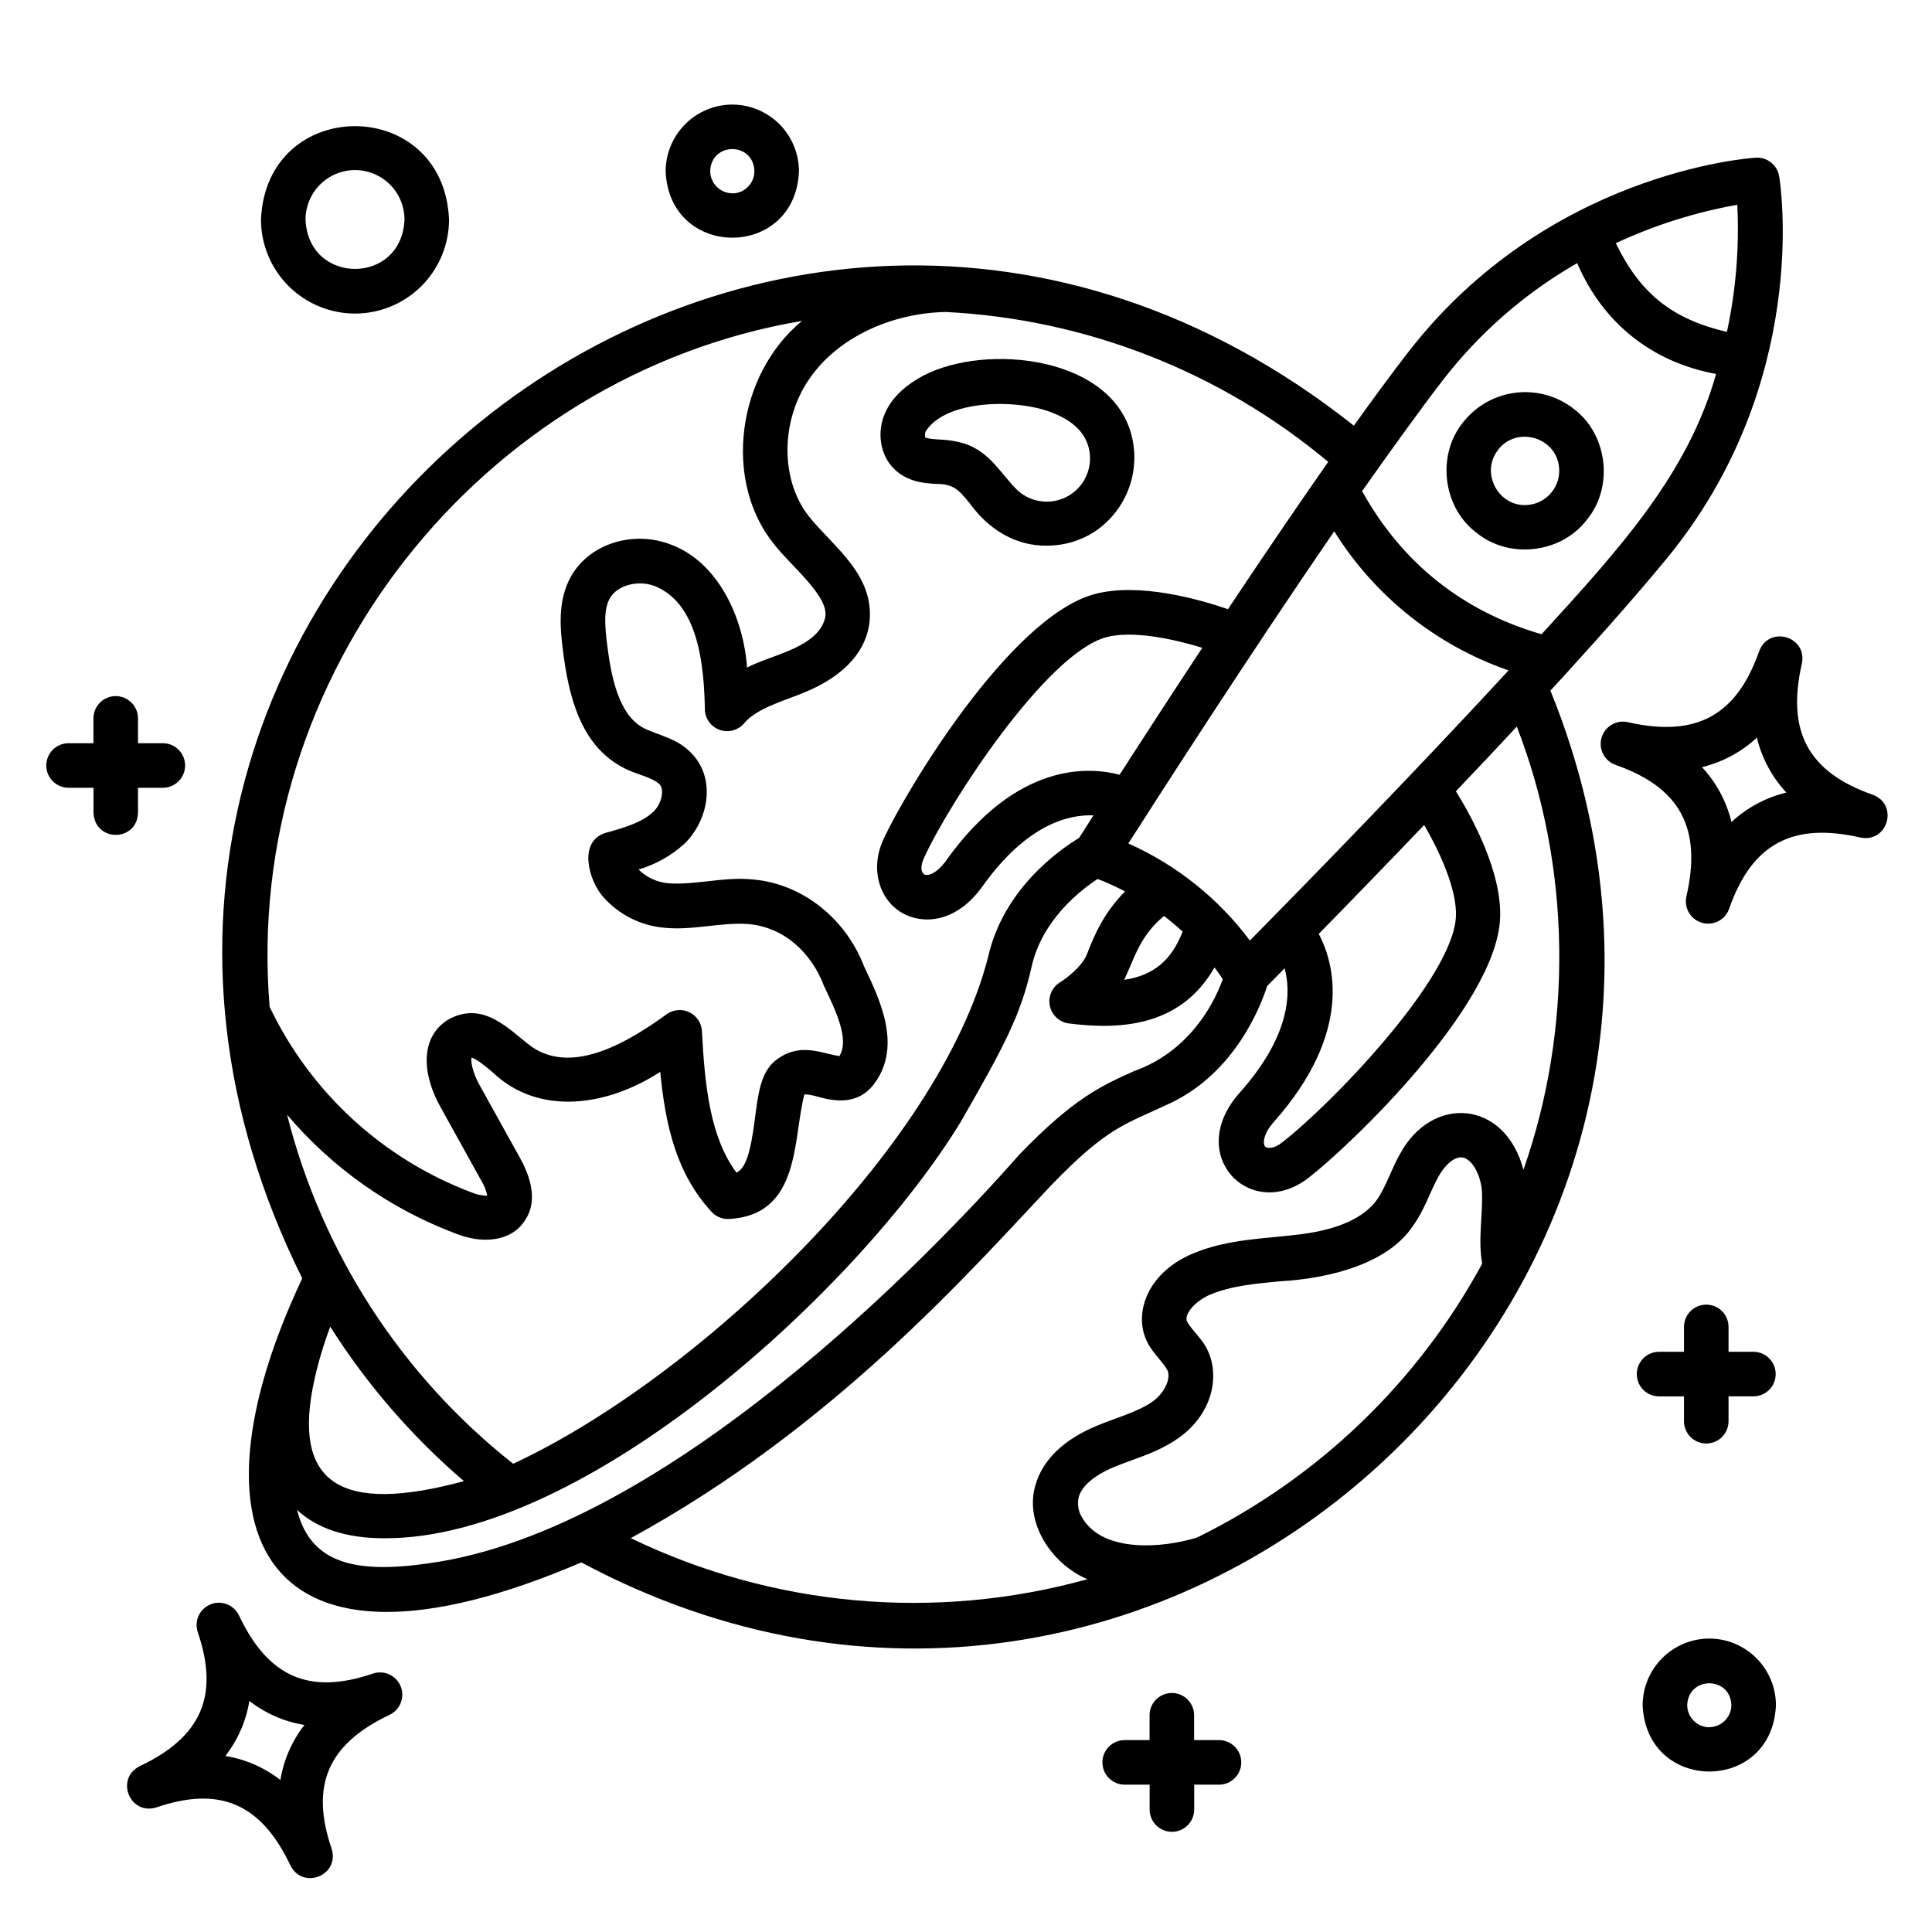
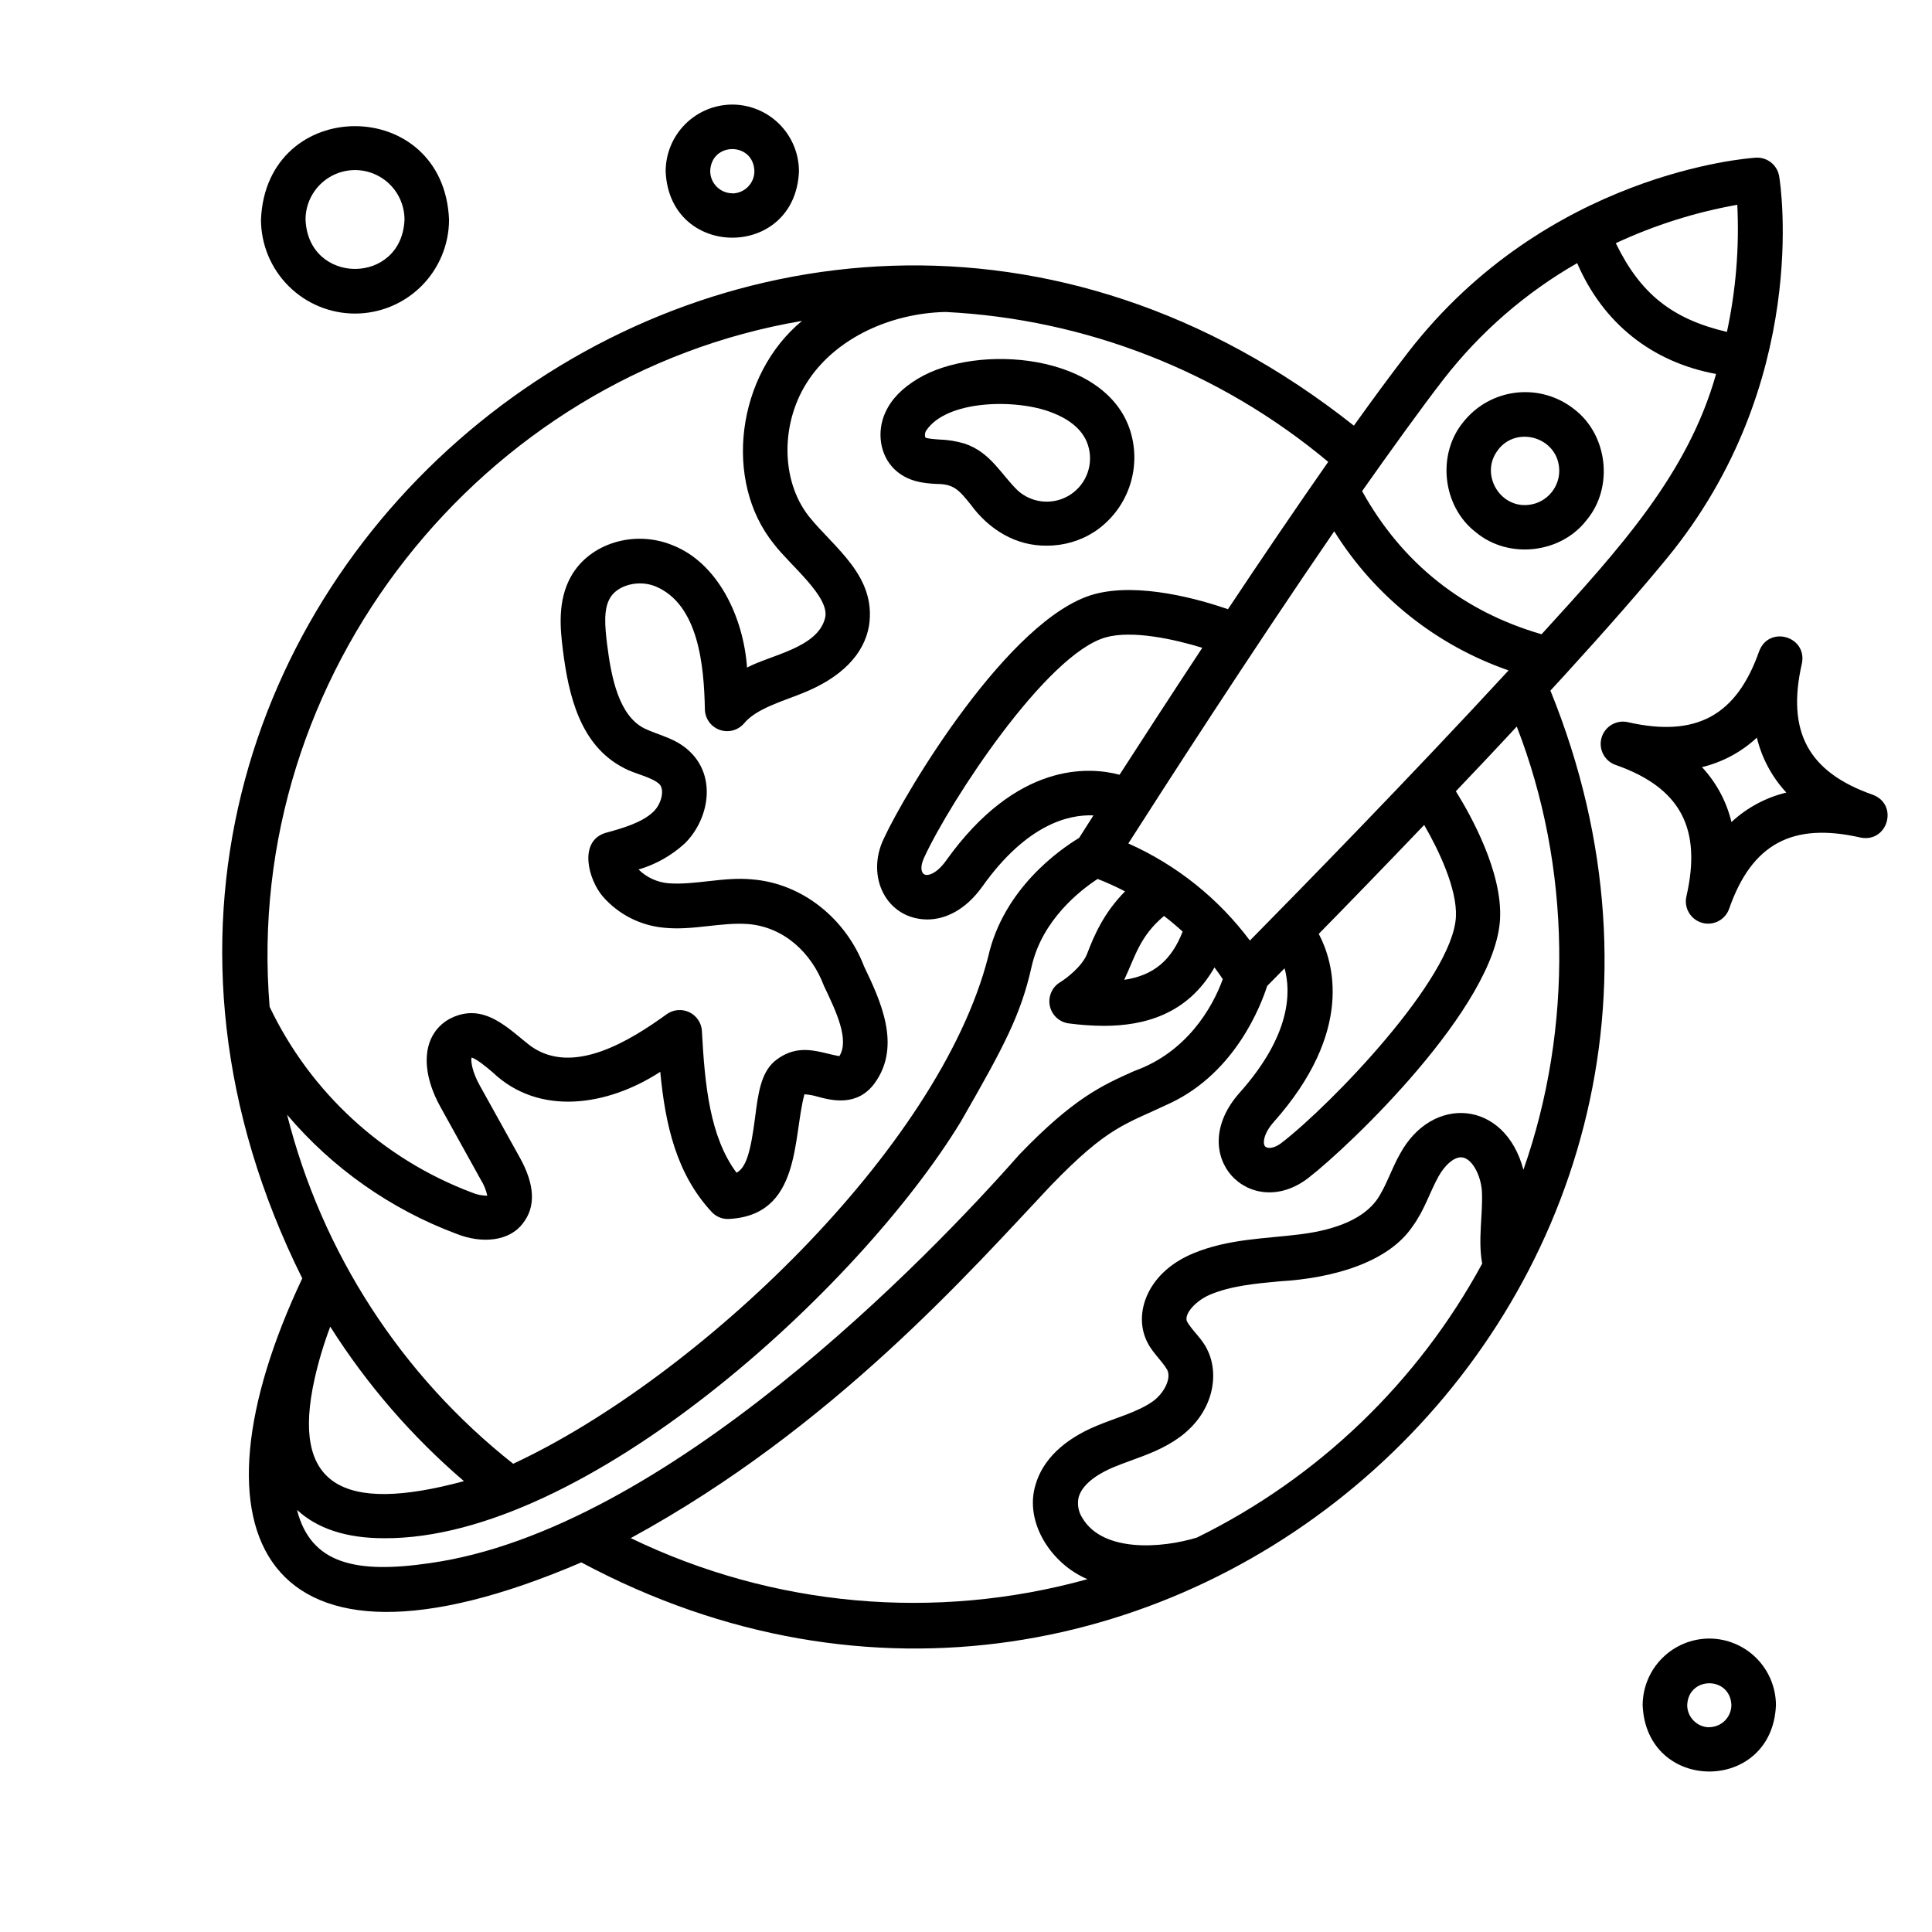
<svg xmlns="http://www.w3.org/2000/svg" fill="#000000" width="800px" height="800px" version="1.1" viewBox="144 144 512 512">
  <g>
    <path d="m640.31 354.62c-17.113-5.992-22.906-16.727-18.793-34.773 1.477-7.211-8.707-10.195-11.324-3.266-6.012 17.113-16.727 22.906-34.785 18.805l-0.004-0.004c-3.047-0.688-6.106 1.121-6.973 4.121-0.867 3.004 0.758 6.164 3.707 7.203 17.121 6.004 22.918 16.727 18.793 34.773v0.004c-0.742 3.07 1.066 6.188 4.106 7.062 3.035 0.875 6.227-0.801 7.231-3.797 6.004-17.113 16.727-22.906 34.773-18.793 7.223 1.465 10.195-8.719 3.269-11.336zm-37.449 7.231h-0.004c-1.309-5.441-4-10.453-7.812-14.551 5.438-1.32 10.445-4.008 14.543-7.816 1.316 5.441 4.004 10.453 7.812 14.555-5.438 1.312-10.445 4.004-14.543 7.812z" />
-     <path d="m220.96 638.36c3.336 6.602 13.145 2.598 10.922-4.438-5.727-16.785-0.984-27.738 15.379-35.484 2.812-1.348 4.094-4.652 2.922-7.543-1.172-2.894-4.391-4.375-7.352-3.379-16.797 5.727-27.738 0.984-35.492-15.391-1.34-2.832-4.656-4.125-7.559-2.945-2.902 1.18-4.379 4.418-3.363 7.383 5.727 16.785 0.984 27.738-15.379 35.492-6.594 3.305-2.637 13.137 4.43 10.922 16.793-5.734 27.738-0.992 35.492 15.383zm-10.875-43.594c4.254 3.312 9.273 5.5 14.594 6.367-3.316 4.246-5.508 9.262-6.367 14.582-4.254-3.312-9.273-5.5-14.594-6.367 3.316-4.246 5.508-9.262 6.367-14.582z" />
-     <path d="m577.77 508.15c0 3.262 2.641 5.906 5.902 5.906h6.602v6.582c0 3.262 2.644 5.906 5.906 5.906 3.262 0 5.902-2.644 5.902-5.906v-6.594h6.594c3.262 0 5.902-2.641 5.902-5.902s-2.641-5.902-5.902-5.902h-6.594v-6.594c0-3.262-2.641-5.906-5.902-5.906-3.262 0-5.906 2.644-5.906 5.906v6.594h-6.594 0.004c-1.57-0.004-3.078 0.617-4.188 1.727s-1.73 2.617-1.727 4.184z" />
-     <path d="m472.95 611.05c0-3.262-2.644-5.902-5.906-5.902h-6.594v-6.582l0.004-0.004c0-3.258-2.644-5.902-5.906-5.902s-5.902 2.644-5.902 5.902v6.582h-6.594v0.004c-3.262 0-5.902 2.641-5.902 5.902s2.641 5.906 5.902 5.906h6.613v6.594-0.004c0 3.262 2.644 5.906 5.902 5.906 3.262 0 5.906-2.644 5.906-5.906v-6.594h6.582v0.004c3.258-0.008 5.894-2.648 5.894-5.906z" />
-     <path d="m180.57 359.38v-6.613h6.582c3.262 0 5.906-2.641 5.906-5.902s-2.644-5.906-5.906-5.906h-6.582v-6.582c0-3.262-2.644-5.902-5.906-5.902-3.258 0-5.902 2.641-5.902 5.902v6.582h-6.594c-3.262 0-5.902 2.644-5.902 5.906s2.641 5.902 5.902 5.902h6.613v6.594c0.285 7.863 11.551 7.832 11.789 0.02z" />
    <path d="m535.16 285.09c8.66 7.191 22.516 5.617 29.332-3.297 7.184-8.629 5.617-22.523-3.305-29.344-4.332-3.438-9.848-5.019-15.344-4.398-5.496 0.617-10.523 3.391-13.98 7.707-7.184 8.629-5.617 22.523 3.297 29.332zm5.902-21.965c4.922-6.289 15.273-3.297 16.098 4.633l0.004 0.004c0.535 4.973-3.035 9.445-8 10.027-7.883 0.965-13.117-8.48-8.07-14.66z" />
-     <path d="m558.76 322.79c11.039-12.094 20.141-22.496 26.961-30.801 38.16-46.422 30.172-99.066 29.777-101.28-0.5-2.988-3.176-5.113-6.199-4.922-2.242 0.137-55.34 4.055-92.121 51.562-4.152 5.363-8.992 11.906-14.387 19.453-157.12-124.39-367.81 46.762-278.69 225.98-31.723 67.16-11.375 111.88 73.957 75.27 152.9 81.801 321.96-70.523 256.82-231.04zm-15.105-0.984c-25.93 28.121-55.164 58.008-68.418 71.449-8.367-11.184-19.457-20.043-32.215-25.73 8.973-14.043 32.355-50.383 54.562-82.727 10.727 17.207 27.031 30.219 46.188 36.859zm-13.824 65.172c-0.828 16.363-33.121 49.789-46.148 59.848-1.969 1.555-3.777 1.664-4.418 0.984s-0.523-3.305 2.262-6.434c21.41-24.102 15.891-42.473 11.957-49.891 7.734-7.871 17.477-17.93 27.938-28.859 3.914 6.746 8.773 17.02 8.41 24.34zm-302.43 122.3c1.055-4.656 2.434-9.23 4.121-13.695 9.703 15.332 21.645 29.129 35.426 40.934-32.492 8.797-45.883 0.945-39.547-27.238zm52.594 22.633c-29.617-23.387-50.684-55.902-59.914-92.496 12 14.164 27.426 25.023 44.812 31.535 6.887 2.754 14.109 1.969 17.625-2.695 3.504-4.367 3.258-10.234-0.727-17.426-3.566-6.402-7.129-12.816-10.691-19.246-1.969-3.551-2.363-6.394-2.144-7.301 1.219 0.207 4.094 2.598 5.656 3.938 12.281 11.66 30.414 8.914 44.367-0.176 1.32 14.039 4.273 27.055 13.613 37.121 1.125 1.227 2.723 1.91 4.387 1.879 19.375-0.848 17.082-21.473 20.203-33.043 1.215 0.074 2.418 0.293 3.582 0.652 3.652 0.984 10.461 2.688 15.035-3.609 7.231-9.949 1.426-22.07-2.805-30.926-4.773-12.488-16.234-22.031-29.746-23.074-7.539-0.719-14.977 1.566-22.148 1.031l-0.004-0.004c-2.965-0.266-5.746-1.551-7.871-3.641 4.543-1.336 8.723-3.691 12.223-6.887 5.953-5.816 8.48-16.473 2.184-23.527-3.938-4.359-8.621-4.922-12.98-7.035-6.602-3.426-8.641-13.188-9.77-22.27-0.57-4.723-0.984-9.219 0.766-12.203 1.969-3.465 7.598-4.922 12.035-3.121 11.473 4.766 12.902 21.09 13.117 32.711 0.098 2.43 1.676 4.555 3.977 5.344 2.301 0.793 4.852 0.094 6.426-1.762 3.207-3.867 10.086-5.805 15.391-7.941 10.301-4.094 16.422-10.301 17.711-17.957 1.969-13.156-9.172-20.516-15.922-28.91-7.617-9.645-7.586-25.277 0.059-36.406 7.359-10.824 21.402-17.438 36.074-17.789v-0.004c37.242 1.855 72.867 15.801 101.47 39.727-8.855 12.676-17.879 25.977-26.566 39.047-7.242-2.508-23.617-7.273-35.582-3.938-22.426 6.309-49.848 52.25-55.605 64.688-4.922 10.184 0.738 21.383 11.484 21.473 4.793 0 10.164-2.488 14.633-8.758 11.809-16.582 22.996-19.109 29.422-18.824-1.762 2.754-3.059 4.801-3.797 5.965-5.156 3.109-20.055 13.492-24.098 31.488-12.992 50.809-77.102 111.68-125.92 134.39zm160.69-182.6c-8.098-2.144-27.238-3.473-45.973 22.77-2.43 3.406-4.832 4.172-5.766 3.633-0.934-0.543-1.094-2.215 0-4.527 6.887-14.926 32.336-53.855 48.09-58.281 7.027-1.969 18.156 0.48 25.586 2.766-8.438 12.801-16.09 24.586-21.938 33.66zm11.809 37.441c1.691 1.301 3.316 2.668 4.922 4.121-2.953 7.578-7.656 11.633-15.488 12.793 2.891-6.129 4.113-11.543 10.52-16.895zm149.16-154.79c-14.504-3.414-22.914-10.074-29.449-23.516 10.242-4.777 21.066-8.199 32.195-10.176 0.562 11.305-0.363 22.629-2.746 33.691zm-75.105 12.559c9.684-12.477 21.719-22.938 35.422-30.789 6.828 15.891 19.809 26.254 36.812 29.371-7.457 26.461-25.398 46.129-46.25 68.98-20.664-5.984-36.898-18.695-47.559-37.934 7.207-10.227 15.816-22.211 21.574-29.629zm-170.02-15.469c-17.27 14.25-20.969 42.383-7.43 59.117 4.348 5.719 15.047 14.109 13.539 19.68-2.027 7.871-14.367 9.703-20.664 13.066-0.926-13.312-7.703-27.797-19.867-32.473-10.035-4.062-21.777-0.461-26.715 8.195-3.797 6.633-2.856 14.367-2.234 19.504 1.504 12.152 4.586 25.367 16.059 31.32 2.953 1.672 7.508 2.402 9.594 4.398 1.328 1.496 0.512 5.137-1.625 7.231-3.07 2.953-8.227 4.41-12.793 5.656-7.144 2.281-4.488 12.34-0.641 16.836l0.008 0.008c4.164 4.762 10.012 7.731 16.312 8.277 7.566 0.758 15.016-1.516 22.207-0.984 9.543 0.797 16.809 7.676 20.082 16.395 3.199 6.691 6.809 14.258 4.082 18.609-5.246-0.867-10.824-3.848-17.211 1.387-3.633 3.188-4.32 8.602-5.125 14.867-1.191 9.289-2.402 13.312-4.922 14.641-7.074-9.516-8.395-23.172-9.172-37.52h0.008c-0.113-2.137-1.371-4.043-3.289-4.988-1.922-0.941-4.199-0.773-5.961 0.441-9.977 7.223-24.875 16.383-35.977 8.609-5.844-4.387-12.566-12.25-21.875-7.191-6.887 4.035-7.773 13.156-2.176 23.254l10.695 19.297 0.004-0.004c0.805 1.289 1.379 2.711 1.695 4.199-1.434-0.012-2.848-0.309-4.164-0.875-23.52-8.875-42.695-26.5-53.52-49.188-7.273-88.258 56.332-167.43 141.07-181.77zm-98.676 329.21c-19.531 2.844-31.488 0.227-35.141-14.129 5.391 5 13.098 7.519 23.047 7.519 53.312 0.355 125.95-66.156 152.88-110.41 11.582-20.152 15.891-28.34 18.746-41.043 2.773-12.43 12.961-20.301 17.504-23.262l0.004-0.004c2.477 0.969 4.902 2.07 7.262 3.297-5.539 5.609-8.098 11.414-10.047 16.52-1.32 3.434-5.707 6.68-7.125 7.539-2.168 1.289-3.277 3.812-2.762 6.281 0.516 2.469 2.543 4.34 5.043 4.652 3.066 0.406 6.152 0.621 9.242 0.641 10.598 0 22.207-2.953 29.344-15.477 0.758 0.984 1.484 2.035 2.203 3.102-2.805 7.793-9.723 19.445-23.438 24.336-8.621 3.856-16.07 7.184-30.504 22.18-23.777 27.023-93.758 99.555-156.25 108.25zm203.36-6.789c-9.309 2.856-24.914 4.023-30.367-5.188-1.062-1.629-1.418-3.621-0.984-5.519 1.152-4.043 6.336-6.731 9.328-7.969 1.457-0.609 2.953-1.16 4.586-1.75 4.367-1.586 8.855-3.227 13.008-6.289 8.906-6.621 10.371-16.57 7.211-22.984-1.387-3.051-4.144-5.164-5.461-7.656-0.719-1.969 2.371-5.441 6.238-7.055 5.492-2.281 11.719-2.875 18.312-3.492 14.25-0.809 28.898-5.039 35.297-14.602 3.109-4.242 4.496-8.953 6.887-13.273 1.73-3.039 4.023-4.988 5.902-4.988 2.856 0 5.285 4.734 5.551 8.953 0.316 6.289-1.102 12.695 0.078 19.219l0.004-0.008c-17.066 31.449-43.48 56.816-75.59 72.602zm86.512-97.477c-4.922-18.586-24.254-19.918-32.746-4.113-2.254 3.938-3.68 8.668-6.129 12.133-3.473 4.754-10.234 7.812-20.102 9.074-9.543 1.211-19.141 1.18-28.535 5.078-11.809 4.922-15.379 15.027-12.793 22.051 1.359 3.848 4.191 5.902 5.902 8.777 1.191 2.43-0.934 6.25-3.672 8.285-4.055 2.953-10.117 4.496-15.094 6.613-8.668 3.602-14.25 9.012-16.137 15.637-3.031 10.066 4.367 21.039 13.777 24.973h-0.004c-40.324 11.199-83.352 7.332-121.03-10.883 53.746-29.293 90.34-71.164 111.38-93.48 15.254-15.742 19.465-16.039 31.695-21.836 17.25-8.215 23.93-25.891 25.586-31.016l4.613-4.676c1.711 6.231 1.703 17.652-11.809 32.855-14.965 16.66 2.856 34.605 18.195 22.633 10.824-8.375 49.555-45.312 50.715-68.594 0.621-12.379-7.656-27.297-11.711-33.809 5.344-5.629 10.824-11.395 16.137-17.152 14.438 37.125 14.969 79.871 1.766 117.45z" />
+     <path d="m558.76 322.79c11.039-12.094 20.141-22.496 26.961-30.801 38.16-46.422 30.172-99.066 29.777-101.28-0.5-2.988-3.176-5.113-6.199-4.922-2.242 0.137-55.34 4.055-92.121 51.562-4.152 5.363-8.992 11.906-14.387 19.453-157.12-124.39-367.81 46.762-278.69 225.98-31.723 67.16-11.375 111.88 73.957 75.27 152.9 81.801 321.96-70.523 256.82-231.04zm-15.105-0.984c-25.93 28.121-55.164 58.008-68.418 71.449-8.367-11.184-19.457-20.043-32.215-25.73 8.973-14.043 32.355-50.383 54.562-82.727 10.727 17.207 27.031 30.219 46.188 36.859zm-13.824 65.172c-0.828 16.363-33.121 49.789-46.148 59.848-1.969 1.555-3.777 1.664-4.418 0.984s-0.523-3.305 2.262-6.434c21.41-24.102 15.891-42.473 11.957-49.891 7.734-7.871 17.477-17.93 27.938-28.859 3.914 6.746 8.773 17.02 8.41 24.34zm-302.43 122.3c1.055-4.656 2.434-9.23 4.121-13.695 9.703 15.332 21.645 29.129 35.426 40.934-32.492 8.797-45.883 0.945-39.547-27.238zm52.594 22.633c-29.617-23.387-50.684-55.902-59.914-92.496 12 14.164 27.426 25.023 44.812 31.535 6.887 2.754 14.109 1.969 17.625-2.695 3.504-4.367 3.258-10.234-0.727-17.426-3.566-6.402-7.129-12.816-10.691-19.246-1.969-3.551-2.363-6.394-2.144-7.301 1.219 0.207 4.094 2.598 5.656 3.938 12.281 11.66 30.414 8.914 44.367-0.176 1.32 14.039 4.273 27.055 13.613 37.121 1.125 1.227 2.723 1.91 4.387 1.879 19.375-0.848 17.082-21.473 20.203-33.043 1.215 0.074 2.418 0.293 3.582 0.652 3.652 0.984 10.461 2.688 15.035-3.609 7.231-9.949 1.426-22.07-2.805-30.926-4.773-12.488-16.234-22.031-29.746-23.074-7.539-0.719-14.977 1.566-22.148 1.031l-0.004-0.004c-2.965-0.266-5.746-1.551-7.871-3.641 4.543-1.336 8.723-3.691 12.223-6.887 5.953-5.816 8.48-16.473 2.184-23.527-3.938-4.359-8.621-4.922-12.98-7.035-6.602-3.426-8.641-13.188-9.77-22.27-0.57-4.723-0.984-9.219 0.766-12.203 1.969-3.465 7.598-4.922 12.035-3.121 11.473 4.766 12.902 21.09 13.117 32.711 0.098 2.43 1.676 4.555 3.977 5.344 2.301 0.793 4.852 0.094 6.426-1.762 3.207-3.867 10.086-5.805 15.391-7.941 10.301-4.094 16.422-10.301 17.711-17.957 1.969-13.156-9.172-20.516-15.922-28.91-7.617-9.645-7.586-25.277 0.059-36.406 7.359-10.824 21.402-17.438 36.074-17.789v-0.004c37.242 1.855 72.867 15.801 101.47 39.727-8.855 12.676-17.879 25.977-26.566 39.047-7.242-2.508-23.617-7.273-35.582-3.938-22.426 6.309-49.848 52.25-55.605 64.688-4.922 10.184 0.738 21.383 11.484 21.473 4.793 0 10.164-2.488 14.633-8.758 11.809-16.582 22.996-19.109 29.422-18.824-1.762 2.754-3.059 4.801-3.797 5.965-5.156 3.109-20.055 13.492-24.098 31.488-12.992 50.809-77.102 111.68-125.92 134.39zm160.69-182.6c-8.098-2.144-27.238-3.473-45.973 22.77-2.43 3.406-4.832 4.172-5.766 3.633-0.934-0.543-1.094-2.215 0-4.527 6.887-14.926 32.336-53.855 48.09-58.281 7.027-1.969 18.156 0.48 25.586 2.766-8.438 12.801-16.09 24.586-21.938 33.66zm11.809 37.441c1.691 1.301 3.316 2.668 4.922 4.121-2.953 7.578-7.656 11.633-15.488 12.793 2.891-6.129 4.113-11.543 10.52-16.895zm149.16-154.79c-14.504-3.414-22.914-10.074-29.449-23.516 10.242-4.777 21.066-8.199 32.195-10.176 0.562 11.305-0.363 22.629-2.746 33.691zm-75.105 12.559c9.684-12.477 21.719-22.938 35.422-30.789 6.828 15.891 19.809 26.254 36.812 29.371-7.457 26.461-25.398 46.129-46.25 68.98-20.664-5.984-36.898-18.695-47.559-37.934 7.207-10.227 15.816-22.211 21.574-29.629zm-170.02-15.469c-17.27 14.25-20.969 42.383-7.43 59.117 4.348 5.719 15.047 14.109 13.539 19.68-2.027 7.871-14.367 9.703-20.664 13.066-0.926-13.312-7.703-27.797-19.867-32.473-10.035-4.062-21.777-0.461-26.715 8.195-3.797 6.633-2.856 14.367-2.234 19.504 1.504 12.152 4.586 25.367 16.059 31.32 2.953 1.672 7.508 2.402 9.594 4.398 1.328 1.496 0.512 5.137-1.625 7.231-3.07 2.953-8.227 4.41-12.793 5.656-7.144 2.281-4.488 12.34-0.641 16.836l0.008 0.008c4.164 4.762 10.012 7.731 16.312 8.277 7.566 0.758 15.016-1.516 22.207-0.984 9.543 0.797 16.809 7.676 20.082 16.395 3.199 6.691 6.809 14.258 4.082 18.609-5.246-0.867-10.824-3.848-17.211 1.387-3.633 3.188-4.32 8.602-5.125 14.867-1.191 9.289-2.402 13.312-4.922 14.641-7.074-9.516-8.395-23.172-9.172-37.52h0.008c-0.113-2.137-1.371-4.043-3.289-4.988-1.922-0.941-4.199-0.773-5.961 0.441-9.977 7.223-24.875 16.383-35.977 8.609-5.844-4.387-12.566-12.25-21.875-7.191-6.887 4.035-7.773 13.156-2.176 23.254l10.695 19.297 0.004-0.004c0.805 1.289 1.379 2.711 1.695 4.199-1.434-0.012-2.848-0.309-4.164-0.875-23.52-8.875-42.695-26.5-53.52-49.188-7.273-88.258 56.332-167.43 141.07-181.77m-98.676 329.21c-19.531 2.844-31.488 0.227-35.141-14.129 5.391 5 13.098 7.519 23.047 7.519 53.312 0.355 125.95-66.156 152.88-110.41 11.582-20.152 15.891-28.34 18.746-41.043 2.773-12.43 12.961-20.301 17.504-23.262l0.004-0.004c2.477 0.969 4.902 2.07 7.262 3.297-5.539 5.609-8.098 11.414-10.047 16.52-1.32 3.434-5.707 6.68-7.125 7.539-2.168 1.289-3.277 3.812-2.762 6.281 0.516 2.469 2.543 4.34 5.043 4.652 3.066 0.406 6.152 0.621 9.242 0.641 10.598 0 22.207-2.953 29.344-15.477 0.758 0.984 1.484 2.035 2.203 3.102-2.805 7.793-9.723 19.445-23.438 24.336-8.621 3.856-16.07 7.184-30.504 22.18-23.777 27.023-93.758 99.555-156.25 108.25zm203.36-6.789c-9.309 2.856-24.914 4.023-30.367-5.188-1.062-1.629-1.418-3.621-0.984-5.519 1.152-4.043 6.336-6.731 9.328-7.969 1.457-0.609 2.953-1.16 4.586-1.75 4.367-1.586 8.855-3.227 13.008-6.289 8.906-6.621 10.371-16.57 7.211-22.984-1.387-3.051-4.144-5.164-5.461-7.656-0.719-1.969 2.371-5.441 6.238-7.055 5.492-2.281 11.719-2.875 18.312-3.492 14.25-0.809 28.898-5.039 35.297-14.602 3.109-4.242 4.496-8.953 6.887-13.273 1.73-3.039 4.023-4.988 5.902-4.988 2.856 0 5.285 4.734 5.551 8.953 0.316 6.289-1.102 12.695 0.078 19.219l0.004-0.008c-17.066 31.449-43.48 56.816-75.59 72.602zm86.512-97.477c-4.922-18.586-24.254-19.918-32.746-4.113-2.254 3.938-3.68 8.668-6.129 12.133-3.473 4.754-10.234 7.812-20.102 9.074-9.543 1.211-19.141 1.18-28.535 5.078-11.809 4.922-15.379 15.027-12.793 22.051 1.359 3.848 4.191 5.902 5.902 8.777 1.191 2.43-0.934 6.25-3.672 8.285-4.055 2.953-10.117 4.496-15.094 6.613-8.668 3.602-14.25 9.012-16.137 15.637-3.031 10.066 4.367 21.039 13.777 24.973h-0.004c-40.324 11.199-83.352 7.332-121.03-10.883 53.746-29.293 90.34-71.164 111.38-93.48 15.254-15.742 19.465-16.039 31.695-21.836 17.25-8.215 23.93-25.891 25.586-31.016l4.613-4.676c1.711 6.231 1.703 17.652-11.809 32.855-14.965 16.66 2.856 34.605 18.195 22.633 10.824-8.375 49.555-45.312 50.715-68.594 0.621-12.379-7.656-27.297-11.711-33.809 5.344-5.629 10.824-11.395 16.137-17.152 14.438 37.125 14.969 79.871 1.766 117.45z" />
    <path d="m392.2 272.25c4.535 0 5.902 1.555 9.043 5.461 4.793 6.562 11.887 11.012 20.211 10.895v-0.004c4.492 0.02 8.891-1.277 12.656-3.727 4.223-2.82 7.43-6.93 9.133-11.715 1.707-4.789 1.82-9.996 0.332-14.855-6.434-20.781-40.738-23.359-56.293-13.965-4.184 2.5-6.996 5.383-8.609 8.855-2.43 5.215-1.477 11.426 2.32 15.113 3.504 3.418 7.961 3.773 11.207 3.941zm-2.824-14.023c5.383-8.316 23.969-8.582 33.328-4.922 3.562 1.348 8.129 3.938 9.613 8.641 1.59 4.926-0.312 10.305-4.644 13.133-4.336 2.832-10.023 2.41-13.895-1.027-4.508-4.309-7.231-10.223-14.23-12.516h0.004c-2.141-0.633-4.356-0.988-6.586-1.055-1.27-0.09-3.406-0.227-3.758-0.57-0.164-0.562-0.105-1.164 0.168-1.684z" />
    <path d="m596.98 578.23c-4.68 0.012-9.164 1.879-12.473 5.188-3.309 3.309-5.176 7.797-5.188 12.477 0.984 23.438 34.363 23.43 35.324 0-0.012-4.68-1.879-9.168-5.188-12.477-3.309-3.309-7.793-5.176-12.477-5.188zm0 23.52c-3.219-0.027-5.828-2.633-5.852-5.856 0.277-7.742 11.434-7.742 11.711 0h-0.004c-0.043 3.211-2.644 5.797-5.856 5.824z" />
    <path d="m338.07 171.71c-4.691 0.012-9.184 1.883-12.492 5.203-3.312 3.32-5.172 7.82-5.172 12.508 0.984 23.43 34.363 23.418 35.324 0 0-4.688-1.859-9.188-5.168-12.508-3.312-3.32-7.805-5.191-12.492-5.203zm0 23.52v-0.004c-3.242-0.027-5.856-2.66-5.856-5.902 0.277-7.754 11.434-7.754 11.711 0 0.016 3.254-2.602 5.906-5.856 5.934z" />
    <path d="m238.08 227.1c6.602-0.004 12.93-2.625 17.605-7.289 4.672-4.668 7.301-10.992 7.316-17.594-1.367-33.051-48.473-33.043-49.84 0 0.016 6.598 2.648 12.926 7.316 17.59 4.672 4.664 11 7.285 17.602 7.293zm0-38.031c3.481 0.004 6.82 1.391 9.281 3.856 2.461 2.465 3.84 5.809 3.836 9.293-0.719 17.398-25.504 17.398-26.223 0h-0.004c-0.004-3.481 1.375-6.824 3.832-9.289 2.457-2.465 5.793-3.852 9.277-3.859z" />
  </g>
</svg>